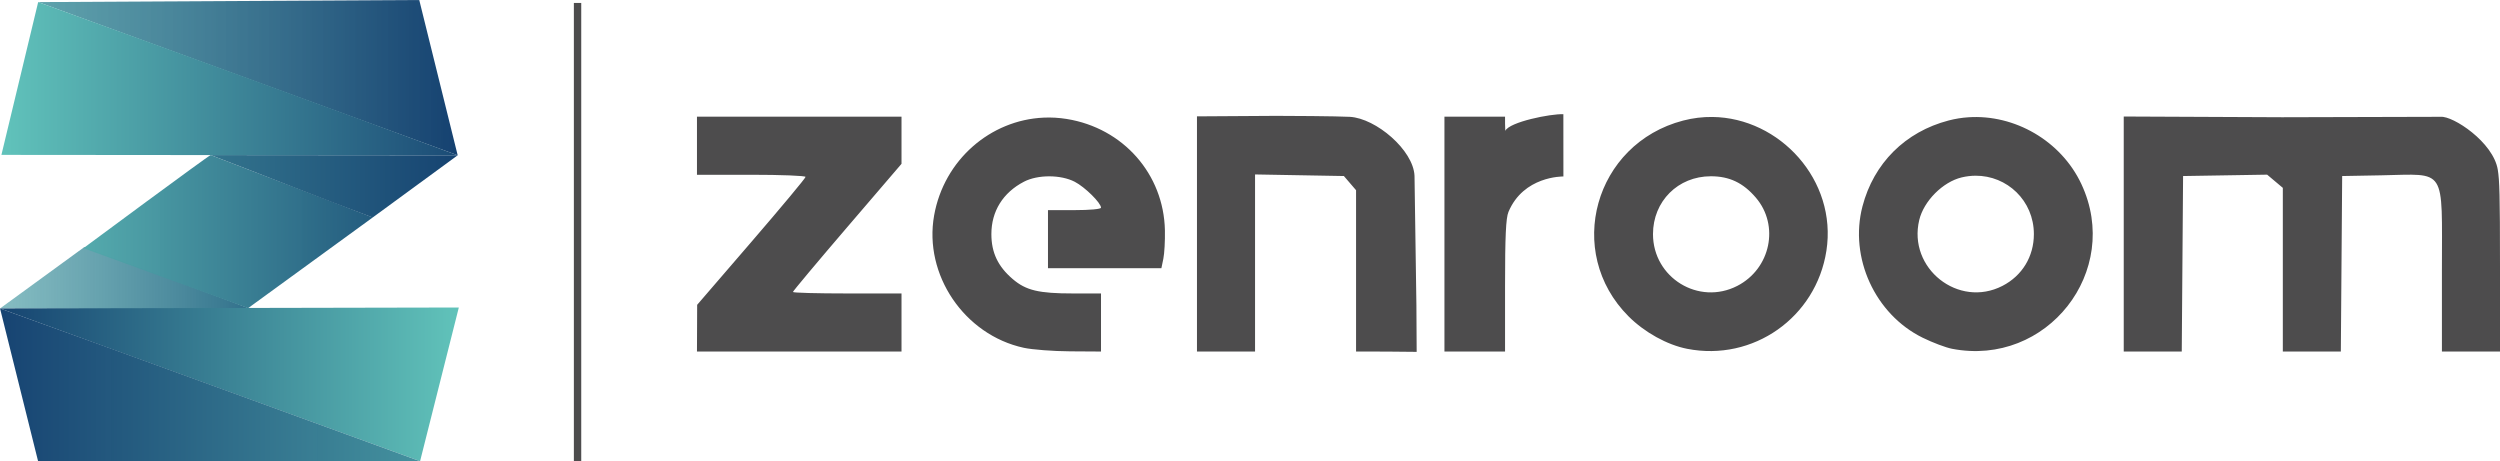
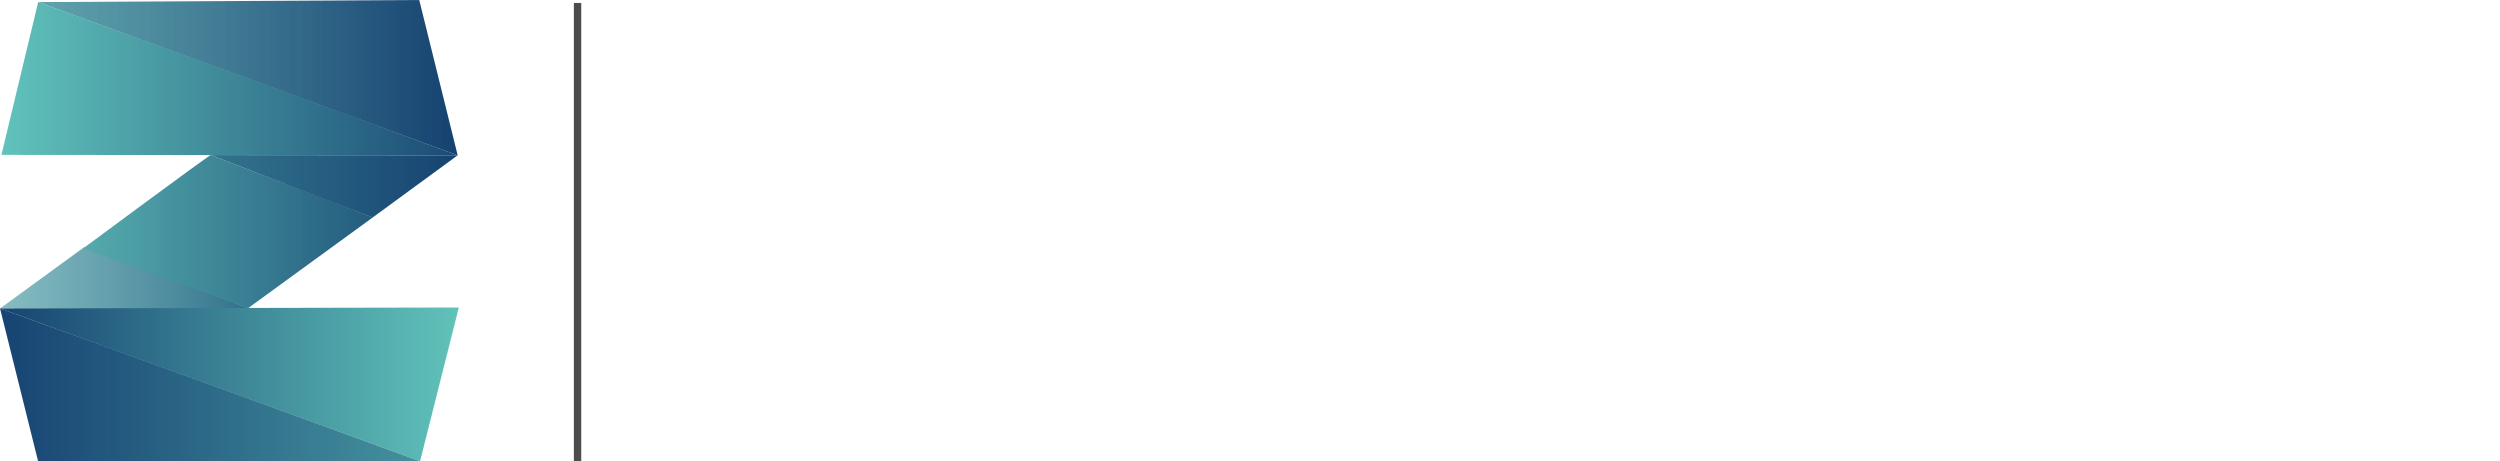
<svg xmlns="http://www.w3.org/2000/svg" xmlns:ns1="http://sodipodi.sourceforge.net/DTD/sodipodi-0.dtd" xmlns:ns2="http://www.inkscape.org/namespaces/inkscape" xmlns:xlink="http://www.w3.org/1999/xlink" version="1.1" id="svg1" width="2520.811" height="465.259" viewBox="0 0 2520.811 465.259" ns1:docname="zenroom.logo.svg" ns2:version="1.3.2 (091e20ef0f, 2023-11-25)">
  <defs id="defs1">
    <linearGradient id="linearGradient17" ns2:collect="always">
      <stop style="stop-color:#164471;stop-opacity:1;" offset="0" id="stop17" />
      <stop style="stop-color:#61c3ba;stop-opacity:1;" offset="1" id="stop18" />
    </linearGradient>
    <linearGradient id="linearGradient14" ns2:collect="always">
      <stop style="stop-color:#154271;stop-opacity:0.992;" offset="0" id="stop14" />
      <stop style="stop-color:#44919e;stop-opacity:1;" offset="1" id="stop15" />
    </linearGradient>
    <linearGradient id="linearGradient12" ns2:collect="always">
      <stop style="stop-color:#4a9ca4;stop-opacity:0.667;" offset="0" id="stop12" />
      <stop style="stop-color:#31708b;stop-opacity:1;" offset="1" id="stop13" />
    </linearGradient>
    <linearGradient id="linearGradient9" ns2:collect="always">
      <stop style="stop-color:#53aaac;stop-opacity:0.992;" offset="0" id="stop9" />
      <stop style="stop-color:#245c7f;stop-opacity:1;" offset="1" id="stop10" />
    </linearGradient>
    <linearGradient id="linearGradient6" ns2:collect="always">
      <stop style="stop-color:#34768e;stop-opacity:1;" offset="0" id="stop6" />
      <stop style="stop-color:#164371;stop-opacity:1;" offset="1" id="stop7" />
    </linearGradient>
    <linearGradient id="linearGradient4" ns2:collect="always">
      <stop style="stop-color:#43929e;stop-opacity:0.847;" offset="0" id="stop4" />
      <stop style="stop-color:#154170;stop-opacity:1;" offset="1" id="stop5" />
    </linearGradient>
    <linearGradient id="linearGradient2" ns2:collect="always">
      <stop style="stop-color:#61c3bb;stop-opacity:1;" offset="0" id="stop2" />
      <stop style="stop-color:#1b4b76;stop-opacity:1;" offset="1" id="stop3" />
    </linearGradient>
    <linearGradient ns2:collect="always" xlink:href="#linearGradient2" id="linearGradient3" x1="44.835" y1="-211.094" x2="505.263" y2="-211.094" gradientUnits="userSpaceOnUse" gradientTransform="translate(1.918,-0.818)" />
    <linearGradient ns2:collect="always" xlink:href="#linearGradient4" id="linearGradient5" x1="84.54" y1="-210.701" x2="507.354" y2="-210.701" gradientUnits="userSpaceOnUse" gradientTransform="translate(-0.73,-2.043)" />
    <linearGradient ns2:collect="always" xlink:href="#linearGradient6" id="linearGradient7" x1="250.657" y1="-103.724" x2="508.051" y2="-103.724" gradientUnits="userSpaceOnUse" gradientTransform="translate(-1.234,0.06)" />
    <linearGradient ns2:collect="always" xlink:href="#linearGradient9" id="linearGradient10" x1="402.25" y1="-25.625" x2="694" y2="-25.625" gradientUnits="userSpaceOnUse" gradientTransform="translate(-272.809,-31.28)" />
    <linearGradient ns2:collect="always" xlink:href="#linearGradient12" id="linearGradient13" x1="-27.224" y1="192.766" x2="225.921" y2="192.766" gradientUnits="userSpaceOnUse" gradientTransform="translate(72.55,-203.235)" />
    <linearGradient ns2:collect="always" xlink:href="#linearGradient14" id="linearGradient15" x1="45.375" y1="96.969" x2="469" y2="96.969" gradientUnits="userSpaceOnUse" gradientTransform="translate(-0.008,0.052)" />
    <linearGradient ns2:collect="always" xlink:href="#linearGradient17" id="linearGradient18" x1="-149.625" y1="318.484" x2="313" y2="318.484" gradientUnits="userSpaceOnUse" gradientTransform="translate(194.964,-221.966)" />
  </defs>
  <ns1:namedview id="namedview1" pagecolor="#ffffff" bordercolor="#666666" borderopacity="1.0" ns2:showpageshadow="2" ns2:pageopacity="0.0" ns2:pagecheckerboard="0" ns2:deskcolor="#d1d1d1" ns2:zoom="0.25" ns2:cx="-424" ns2:cy="764" ns2:window-width="1920" ns2:window-height="1008" ns2:window-x="0" ns2:window-y="0" ns2:window-maximized="1" ns2:current-layer="g1" />
  <g ns2:groupmode="layer" ns2:label="Image" id="g1" transform="translate(-45.326,291.031)">
-     <path id="path1" style="opacity:1;fill:#4d4c4d;fill-opacity:1" d="m 1563.137,-159.077 c -0.266,-4.761 -0.232,-9.526 -0.232,-14.292 h -30.557 -30.555 V -54.969 63.434 h 30.555 30.557 V -2.852 c 0,-49.861 0.851,-68.315 3.434,-74.479 15.153,-36.159 54.257,-35.724 55.403,-35.767 l -0.039,-62.767 c -12.471,-0.617 -54.569,7.803 -58.565,16.787 z m -230.98,-15.134 -79.898,0.514 V -55.131 63.434 h 29.281 29.283 v -89.283 -89.283 l 44.785,0.801 44.787,0.801 6.139,7.143 6.141,7.145 v 81.34 81.338 c 20.37,0 40.737,-0.007 61.105,0.33 -0.374,-66.973 0.407,1.13 -2.172,-177.543 -1.162,-25.968 -38.904,-57.966 -65.193,-59.445 -12.2,-0.687 -64.907,-1.046 -74.258,-0.986 z m 854.586,0.66 V -55.059 63.434 h 29.248 29.25 l 0.67,-88.482 0.67,-88.482 42.383,-0.697 42.383,-0.697 7.906,6.652 7.906,6.652 v 82.527 82.527 h 29.248 29.25 l 0.67,-88.482 0.668,-88.482 39.469,-0.73 c 66.328,-1.225 61.109,-9.37 61.109,95.422 v 82.273 h 29.283 29.281 v -86.119 c 0,-72.4 -0.527,-86.671 -2.229,-97.194 -4.518,-27.934 -45.355,-54.537 -57.606,-53.378 l -159.779,0.433 z m -1438.648,0.182 v 29.281 29.283 h 54.746 c 30.11,0 54.744,0.972 54.744,2.16 0,1.188 -24.591,30.693 -54.646,65.566 l -54.648,63.406 -0.098,23.553 -0.098,23.553 h 103.125 103.123 V 34.152 4.869 h -54.744 c -30.11,0 -54.744,-0.668 -54.744,-1.486 0,-0.818 24.634,-30.231 54.744,-65.361 l 54.744,-63.873 v -23.76 -23.758 H 851.219 Z m 1023.914,0.275 c -9.688,-0.114 -19.575,1.042 -29.486,3.623 -89.523,23.318 -119.976,132.54 -55.055,197.461 16.113,16.113 38.915,28.736 59.045,32.689 66.537,13.067 130.017,-31.624 140.424,-98.859 11.011,-71.135 -47.108,-134.116 -114.928,-134.914 z m 258.076,0.314 c -6.641,0.447 -13.273,1.503 -19.816,3.207 -43.818,11.413 -75.637,43.129 -86.986,86.701 -13.447,51.626 12.708,108.71 60.629,132.324 10.024,4.94 23.384,9.979 29.686,11.201 95.645,18.541 171.63,-78.233 130.424,-166.109 -20.497,-43.713 -67.45,-70.455 -113.936,-67.324 z m -932.453,0.359 c -53.573,2.395 -100.389,42.539 -110.404,98.584 -10.678,59.752 30.406,120.442 90.361,133.486 8.54,1.858 29.563,3.471 46.719,3.582 l 31.191,0.201 V 34.152 4.869 h -28.154 c -34.674,0 -47.489,-3.06 -60.904,-14.543 -14.882,-12.738 -21.473,-26.635 -21.483,-45.295 -0.013,-23.057 11.674,-41.844 32.881,-52.863 13.921,-7.233 37.048,-7.197 51.166,0.082 10.246,5.283 26.494,21.31 26.494,26.135 0,1.423 -11.25,2.457 -26.734,2.457 h -26.736 V -49.875 -20.594 h 57.176 57.176 l 1.977,-9.547 c 1.087,-5.252 1.799,-18.143 1.582,-28.646 -1.173,-56.725 -42.086,-103.119 -99.022,-112.285 -7.841,-1.262 -15.632,-1.69 -23.285,-1.348 z m 939.588,58.564 c 31.931,-0.22 58.916,25.175 58.916,58.887 0,22.566 -11.758,41.941 -31.674,52.189 -44.402,22.849 -95.607,-17.68 -83.914,-66.42 4.595,-19.152 23.74,-38.383 42.75,-42.943 4.699,-1.127 9.36,-1.682 13.922,-1.713 z m -266.793,0.553 c 18.686,0 32.552,6.588 45.359,21.551 24.027,28.07 14.862,71.71 -18.684,88.973 -38.956,20.047 -85.027,-8.232 -85.027,-52.189 0,-33.118 25.224,-58.334 58.352,-58.334 z" ns1:nodetypes="scccccccsscccscccccccccccccccssccccccccccccccccccscccssscccscssccccccccssccccccsssssssssscsssssccccsscsssscccccssssssssssssssss" />
    <rect style="opacity:1;fill:#4d4c4d;fill-opacity:1;fill-rule:evenodd;stroke:none;stroke-width:9.914;stroke-opacity:0.1" id="rect2" width="7.434" height="462.287" x="623.971" y="-288.058" />
    <g id="g18">
      <path style="fill:url(#linearGradient13);stroke:none;stroke-width:1px;stroke-linecap:butt;stroke-linejoin:miter;stroke-opacity:1" d="m 130.3,-41.878 -84.974,61.911 c 0,0 253.498,1.414 253.144,0.707 -0.354,-0.707 -168.171,-62.619 -168.171,-62.619 z" id="path10" />
      <path style="fill:url(#linearGradient18);stroke:none;stroke-width:1px;stroke-linecap:butt;stroke-linejoin:miter;stroke-opacity:1" d="M 468.902,174.003 507.964,19.034 45.339,20.003 Z" id="path15" />
      <path style="fill:url(#linearGradient15);stroke:none;stroke-width:1px;stroke-linecap:butt;stroke-linejoin:miter;stroke-opacity:1" d="m 45.367,19.989 38.375,154.063 H 468.992 C 327.784,122.698 193.065,73.197 45.367,19.989 Z" id="path13" ns1:nodetypes="cccc" />
      <path style="fill:url(#linearGradient10);stroke:none;stroke-width:1px;stroke-linecap:butt;stroke-linejoin:miter" d="m 257.808,-134.683 c -2,0.25 -128.367,93.902 -128.367,93.902 l 166,60.5 125.75,-91.5 z" id="path7" ns1:nodetypes="ccccc" />
      <path style="fill:url(#linearGradient7);stroke:none;stroke-width:1px;stroke-linecap:butt;stroke-linejoin:miter;stroke-opacity:1" d="m 421.096,-71.722 85.721,-62.722 -249.015,-0.232 c 57.022,21.76 106.048,41.743 163.294,62.954 z" id="path5" ns1:nodetypes="cccc" />
      <path style="fill:url(#linearGradient5);stroke:none;stroke-width:1px;stroke-linecap:butt;stroke-linejoin:miter;stroke-opacity:1" d="m 506.816,-134.445 -38.754,-156.585 -384.252,2.115 z" id="path3" ns1:nodetypes="cccc" />
      <path style="fill:url(#linearGradient3);stroke:none;stroke-width:1px;stroke-linecap:butt;stroke-linejoin:miter;stroke-opacity:1" d="M 46.753,-134.858 83.816,-288.92 C 224.627,-238.001 365.54,-186.774 506.818,-134.451 Z" id="path2" ns1:nodetypes="cccc" />
    </g>
  </g>
</svg>